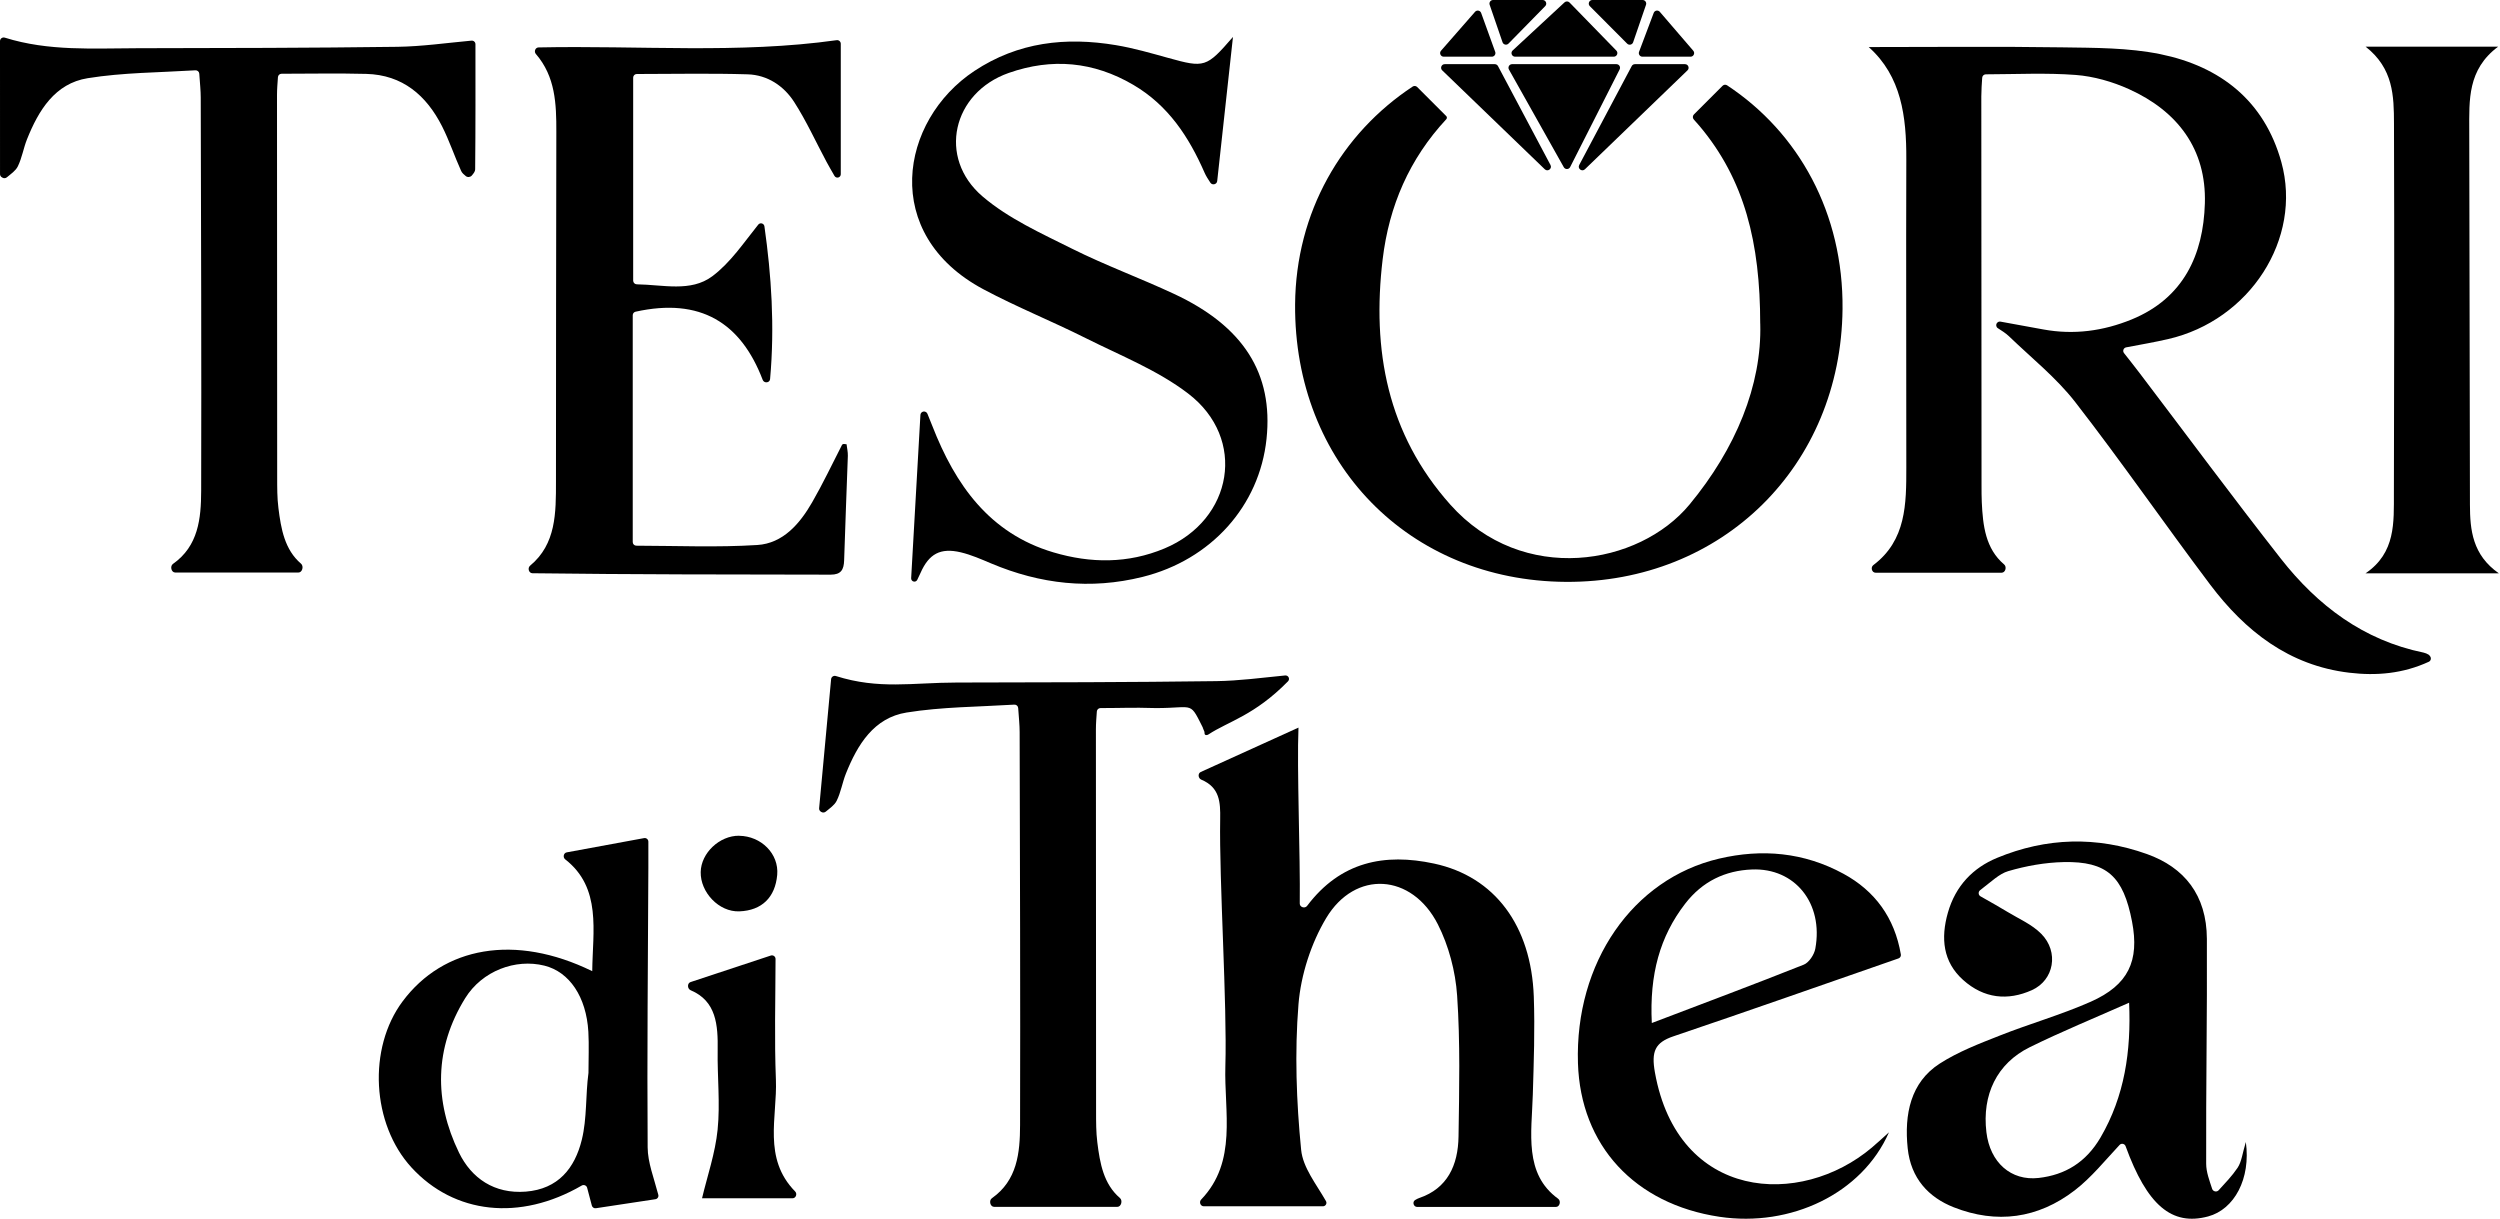
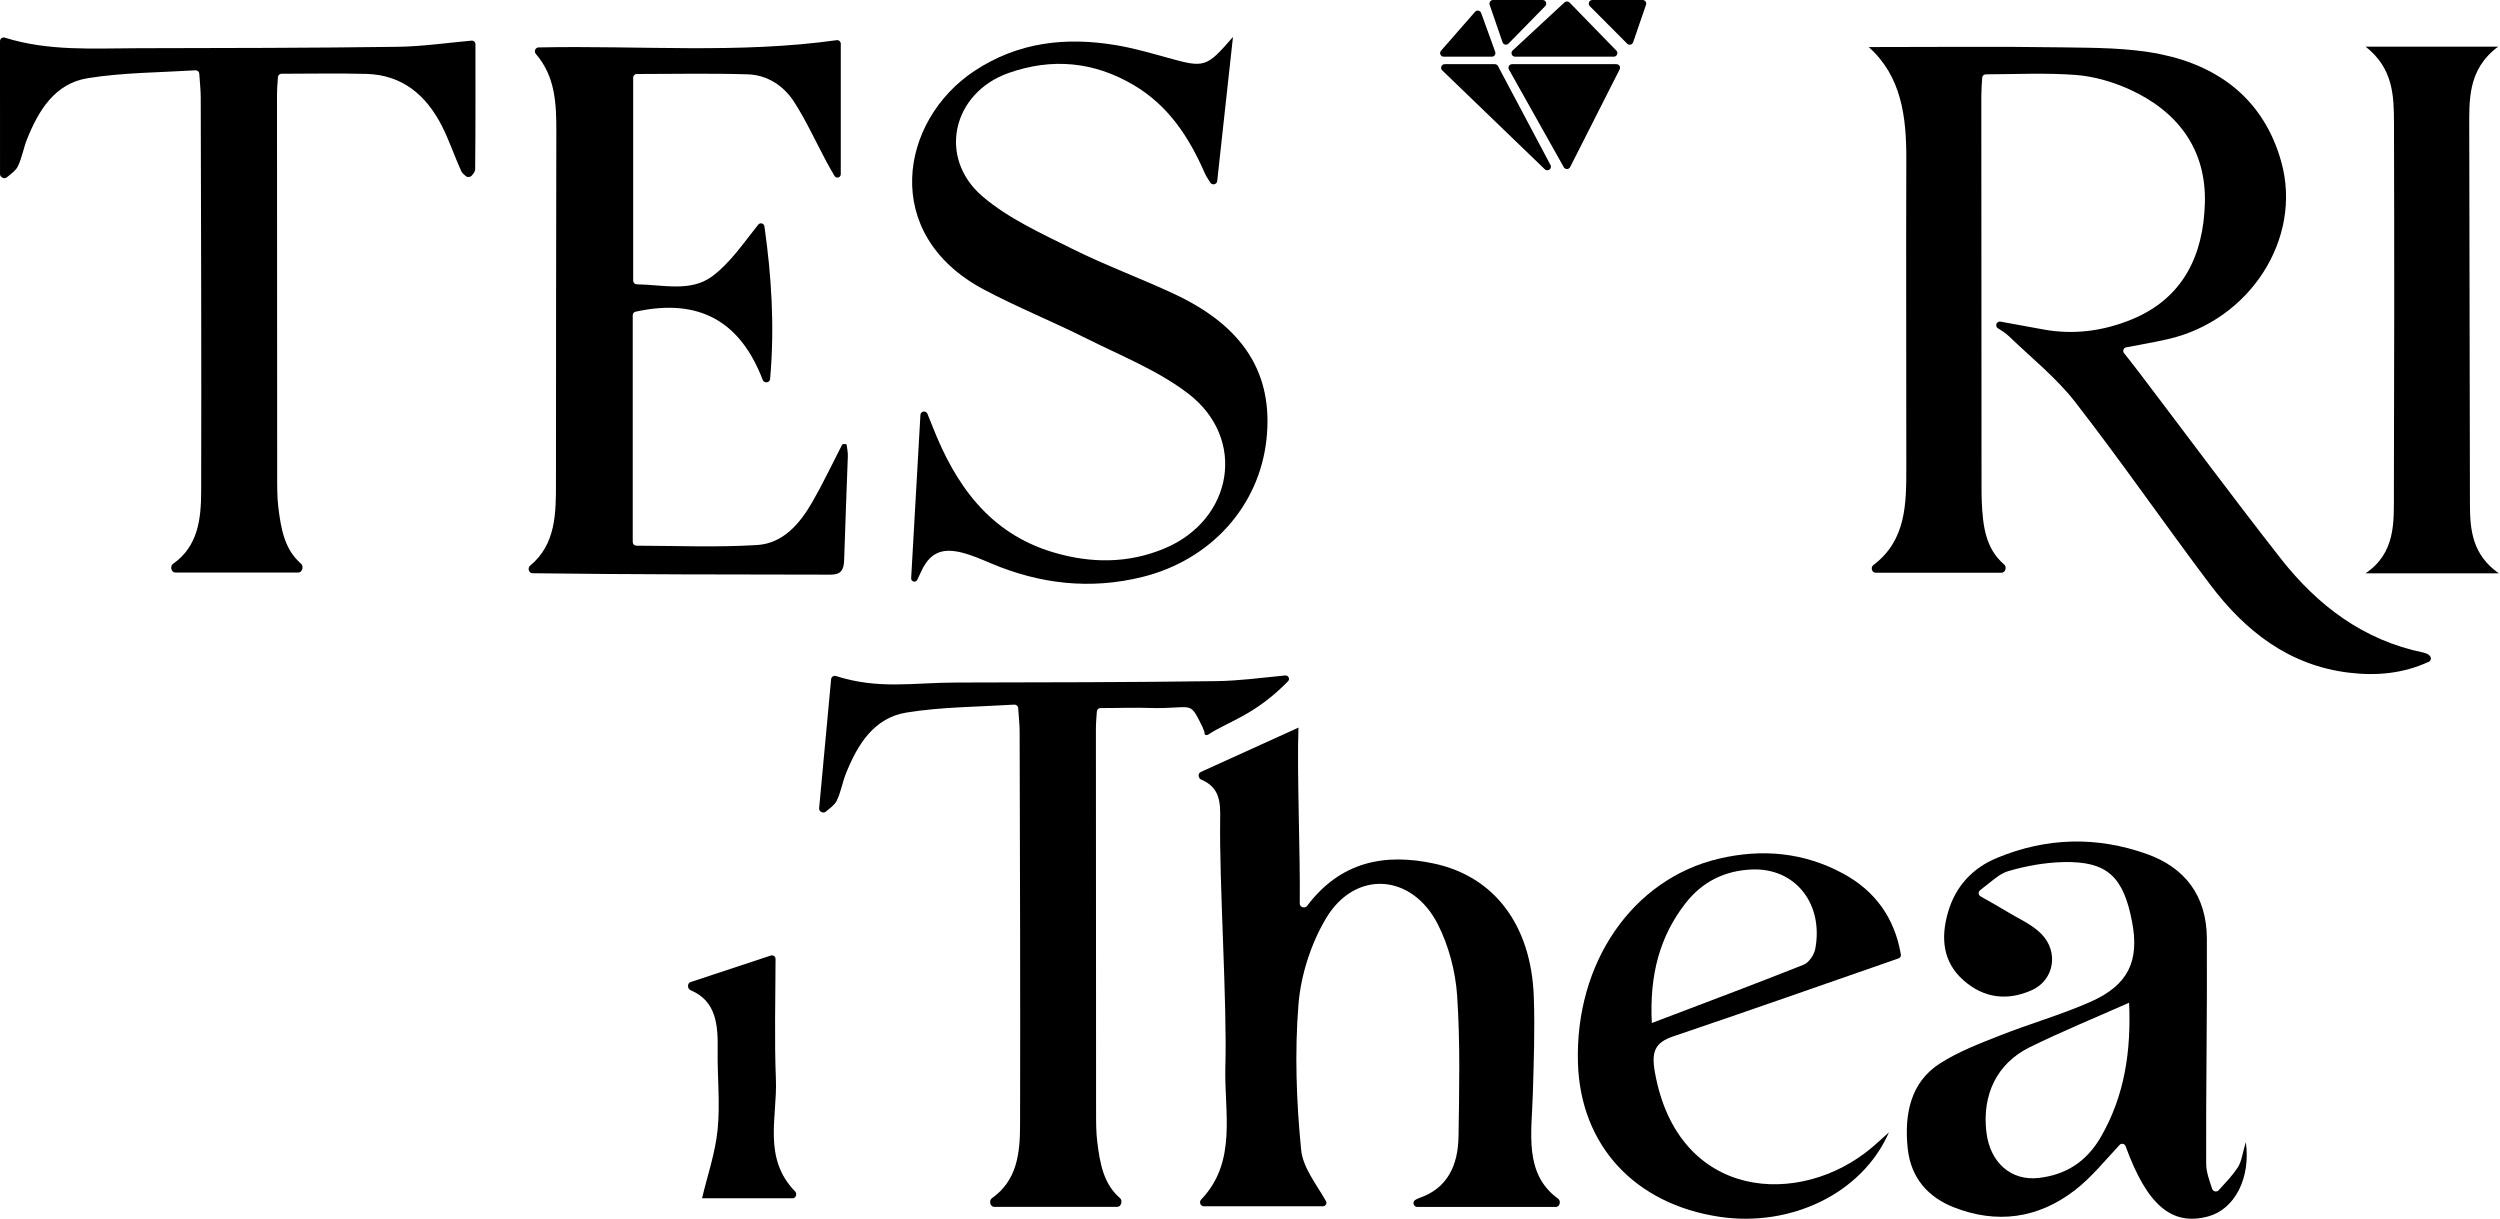
<svg xmlns="http://www.w3.org/2000/svg" width="693" height="338" viewBox="0 0 693 338" fill="none">
  <path d="M359.928 201.697C359.934 201.697 359.939 201.702 359.938 201.707C359.471 212.863 360.465 237.286 360.293 250.461C360.28 251.484 361.708 251.935 362.324 251.117C371.593 238.821 383.818 236.441 397.523 239.381C414.386 242.998 424.455 256.627 425.167 276.234C425.49 285.283 425.167 294.374 424.895 303.423C424.583 314.05 422.382 325.379 431.91 332.285C432.778 332.914 432.371 334.565 431.298 334.565H392.841C391.831 334.565 391.415 333.171 392.277 332.646C392.692 332.394 393.053 332.208 393.433 332.079C401.198 329.44 404.188 323.044 404.304 315.028C404.498 302.013 404.796 288.942 403.916 275.983C403.463 269.251 401.573 262.129 398.571 256.222C391.388 242.104 375.65 241.056 367.6 254.519C363.459 261.445 360.599 270.215 359.939 278.398C358.864 291.749 359.356 305.379 360.676 318.729C361.158 323.663 364.865 328.217 367.558 332.945C367.928 333.595 367.449 334.384 366.702 334.384H333.689C332.761 334.384 332.312 333.196 332.954 332.526C343.074 321.966 339.293 308.184 339.671 295.533C340.189 278.343 337.937 244.262 338.235 227.057C338.313 222.349 338.122 218.274 332.99 216.113C332.105 215.741 331.982 214.388 332.856 213.991C342.71 209.512 351.121 205.705 359.924 201.698C359.925 201.698 359.927 201.697 359.928 201.697V201.697Z" fill="black" />
  <path d="M622.545 316.55C623.957 326.767 619.342 335.239 612.087 337.197C602.003 339.909 595.168 334.071 589.217 317.726C588.963 317.026 588.063 316.827 587.554 317.37C583.542 321.655 579.724 326.414 575.117 329.96C564.894 337.821 553.455 339.325 541.611 334.671C534.591 331.918 529.676 326.625 528.813 318.309C527.833 308.901 529.597 300.046 537.676 294.838C542.84 291.518 548.658 289.304 554.331 287.062C562.685 283.755 571.339 281.315 579.549 277.682C590.007 273.042 593.092 266.358 591 255.46C588.595 242.929 584.046 238.715 572.045 238.97C566.894 239.084 561.652 240.02 556.671 241.482C554.18 242.212 552.037 244.369 548.896 246.757C548.316 247.198 548.361 248.098 548.994 248.46C552.235 250.308 554.372 251.486 556.449 252.763C559.639 254.707 563.247 256.226 565.861 258.879C570.777 263.86 569.417 271.694 563.221 274.475C556.554 277.455 549.965 276.816 544.2 271.665C538.565 266.642 537.951 260.043 539.951 253.005C542.082 245.512 546.958 240.545 553.573 237.807C567.273 232.13 581.209 231.776 595.131 236.742C605.472 240.432 611.695 248.095 611.747 260.242C611.851 281.017 611.472 301.792 611.551 322.566C611.551 324.898 612.448 327.22 613.204 329.541C613.453 330.304 614.465 330.535 615.006 329.942C616.842 327.933 618.739 325.974 620.257 323.716C621.393 322.016 621.616 319.622 622.541 316.578C622.544 316.569 622.545 316.559 622.545 316.55V316.55ZM590.19 277.966C590.19 277.959 590.183 277.955 590.177 277.957C580.56 282.226 571.466 285.943 562.632 290.297C553.521 294.796 549.39 303.466 550.632 313.853C551.638 322.254 557.442 327.405 565.129 326.526C572.424 325.688 578.228 322.24 582.281 315.287C588.948 303.849 590.778 291.347 590.19 277.966V277.966Z" fill="black" />
  <path d="M523.629 313.873C523.621 313.883 523.614 313.893 523.609 313.905C516.147 330.895 496.366 340.233 476.675 337.299C453.121 333.782 438.119 317.515 437.409 294.712C436.545 266.87 452.553 243.652 476.507 238.017C488.439 235.22 500.036 236.245 510.988 242.198C519.659 246.906 525.184 254.333 526.918 264.584C526.998 265.057 526.719 265.516 526.265 265.674C505.289 272.963 484.622 280.248 463.879 287.263C458.771 288.994 457.7 291.445 458.745 297.287C465.117 332.869 499.043 334.89 518.908 318.082C520.507 316.725 522.055 315.286 523.629 313.873V313.873ZM457.881 283.595C457.881 283.586 457.886 283.579 457.894 283.576C472.44 278.04 486.289 272.863 500.023 267.396C501.442 266.828 502.913 264.627 503.209 262.952C505.505 250.394 497.559 240.537 485.64 241.021C478.236 241.312 471.903 244.303 467.117 250.519C460.125 259.587 457.21 270.096 457.881 283.595V283.595Z" fill="black" />
-   <path d="M164.17 269.194C164.277 258.146 166.829 246.125 156.684 238.22C155.964 237.658 156.205 236.441 157.103 236.275C164.314 234.942 171.109 233.693 178.543 232.323C179.157 232.209 179.725 232.681 179.725 233.306C179.725 235.748 179.725 238.189 179.725 240.617C179.61 266.433 179.349 292.232 179.529 318.048C179.559 322.277 181.261 326.492 182.485 331.208C182.631 331.774 182.252 332.338 181.673 332.425C176.848 333.156 171.161 334.011 165.175 334.921C164.669 334.998 164.186 334.68 164.057 334.184C163.593 332.412 163.177 330.832 162.752 329.241C162.58 328.596 161.832 328.301 161.254 328.636C144.12 338.582 125.932 336.563 114.059 323.619C103.03 311.594 101.902 290.565 111.608 277.576C122.928 262.401 142.773 258.739 164.155 269.203C164.162 269.207 164.17 269.202 164.17 269.194V269.194ZM163.124 297.411C163.124 293.604 163.304 289.781 163.092 285.991C162.52 276.302 157.83 269.39 150.903 267.675C142.897 265.681 133.649 269.112 128.943 276.71C120.398 290.533 120.284 305.189 127.228 319.502C130.692 326.625 137.047 331.004 145.756 330.318C154.742 329.599 159.334 323.831 161.278 315.94C162.748 309.943 162.291 303.555 163.124 297.411Z" fill="black" />
  <path d="M194.607 332.151C194.608 332.149 194.609 332.148 194.609 332.147C196.063 326.02 198.269 319.665 198.922 313.147C199.657 305.909 198.824 298.523 198.938 291.204C199.052 284.087 198.559 277.491 191.452 274.494C190.506 274.096 190.451 272.551 191.425 272.229C198.697 269.829 206.016 267.404 213.669 264.875C214.316 264.661 214.983 265.143 214.982 265.824C214.956 277.141 214.642 288.24 215.081 299.308C215.494 309.648 211.38 321.059 220.411 330.271C221.07 330.943 220.622 332.165 219.68 332.165H194.613C194.605 332.165 194.601 332.156 194.607 332.151V332.151Z" fill="black" />
-   <path d="M204.887 231.674C204.887 231.678 204.891 231.682 204.895 231.682C210.97 231.752 215.964 236.651 215.442 242.531C214.886 248.723 211.21 252.383 204.969 252.628C199.266 252.857 194.12 247.318 194.234 241.73C194.332 236.455 199.441 231.621 204.879 231.665C204.883 231.665 204.887 231.669 204.887 231.674V231.674Z" fill="black" />
  <path d="M230.383 188.265C230.442 187.621 231.09 187.202 231.708 187.397C243.714 191.187 252.855 189.219 265.204 189.2C289.204 189.16 313.195 189.13 337.195 188.81C343.462 188.722 349.721 187.881 356.243 187.238C357.15 187.149 357.669 188.215 357.031 188.865C347.716 198.351 340.567 199.916 334.961 203.601C334.516 203.893 333.906 203.822 333.906 203.29V203.29C333.906 203.198 333.883 202.859 333.845 202.775C332.143 198.997 335.903 206.604 333.906 202.65C329.556 194.08 331.476 196.28 320.5 196.28C312.847 196.078 312.611 196.265 305.051 196.279C304.522 196.28 304.08 196.693 304.044 197.221C303.927 198.918 303.785 200.548 303.785 202.17C303.785 237.5 303.794 272.83 303.834 308.15C303.834 310.98 303.825 313.84 304.175 316.64C304.901 322.468 305.901 328.199 310.447 332.09C311.264 332.79 310.804 334.54 309.728 334.54H275.569C274.474 334.54 274.059 332.776 274.955 332.146C281.988 327.198 282.739 319.587 282.765 311.89C282.865 275.56 282.724 239.23 282.644 202.91C282.644 200.982 282.435 199.062 282.241 196.262C282.203 195.71 281.726 195.29 281.173 195.324C271.046 195.948 261.053 195.942 251.314 197.51C242.244 198.96 237.695 206.41 234.485 214.44C233.505 216.9 233.095 219.62 231.925 221.98C231.329 223.18 230.038 224.04 228.915 224.978C228.57 225.266 228.079 225.319 227.694 225.087L227.541 224.994C227.213 224.796 227.027 224.428 227.063 224.046L230.383 188.265Z" fill="black" />
  <path d="M518.02 13.055C518.016 13.052 518.019 13.045 518.024 13.045C535.939 13.045 553.745 12.855 571.53 13.125C580.66 13.265 589.98 13.205 598.86 15.015C615.48 18.415 627.68 27.945 632.39 44.935C638.27 66.185 623.64 88.795 601 93.995C597.298 94.848 593.541 95.495 589.372 96.287C588.639 96.427 588.315 97.292 588.777 97.879C590.287 99.799 591.769 101.666 593.21 103.565C606.2 120.665 618.98 137.935 632.22 154.825C642.43 167.855 655.15 177.495 671.83 180.905C672.31 181.005 672.78 181.215 673.2 181.465C673.337 181.549 673.446 181.68 673.628 181.923C674.011 182.432 673.843 183.175 673.265 183.441C666.088 186.745 658.74 187.379 651.21 186.475C634.52 184.485 622.38 174.945 612.66 162.055C600.04 145.305 588.12 128.025 575.26 111.465C570.01 104.705 563.12 99.225 556.9 93.225C555.984 92.341 554.869 91.669 553.786 90.963C553.313 90.654 553.21 90.011 553.549 89.559C553.557 89.549 553.564 89.54 553.571 89.53C553.796 89.231 554.171 89.088 554.539 89.155C558.5 89.877 562.47 90.592 566.43 91.325C574.87 92.875 583.04 91.765 590.91 88.545C605.27 82.655 610.77 70.635 611.19 56.365C611.64 41.365 603.63 30.795 590.16 24.715C585.55 22.635 580.38 21.155 575.37 20.775C567.267 20.158 559.081 20.573 550.469 20.604C549.937 20.606 549.498 21.022 549.464 21.553C549.36 23.199 549.22 24.957 549.22 26.715C549.22 62.705 549.25 98.695 549.28 134.685C549.28 136.185 549.28 137.685 549.35 139.185C549.652 145.744 550.39 152.091 555.546 156.464C556.348 157.144 555.906 158.755 554.853 158.755H519.906C518.871 158.755 518.46 157.269 519.287 156.647C528.43 149.764 528.43 139.649 528.43 129.575C528.45 101.085 528.33 72.595 528.43 44.105C528.47 32.325 527.08 21.135 518.02 13.055V13.055Z" fill="black" />
  <path d="M234.665 123.135C234.795 124.205 235.054 125.285 235.024 126.355C234.704 136.015 234.275 145.665 233.995 155.325C233.915 157.935 233.125 159.305 230.235 159.295C202.789 159.247 175.344 159.263 147.59 158.903C146.577 158.89 146.168 157.45 146.948 156.803C154.186 150.804 154.115 142.14 154.115 133.485C154.135 101.165 154.145 68.835 154.215 36.515C154.233 28.818 153.976 21.238 148.543 14.962C147.957 14.285 148.393 13.164 149.287 13.146C177.242 12.56 204.733 14.96 231.918 11.139C232.522 11.055 233.064 11.522 233.064 12.133V48.293C233.064 48.69 232.818 49.043 232.446 49.179V49.179C232.02 49.334 231.543 49.157 231.318 48.762C230.578 47.464 229.821 46.175 229.115 44.865C226.145 39.325 223.535 33.545 220.145 28.275C217.265 23.795 212.724 20.775 207.274 20.605C197.164 20.294 187.036 20.501 176.515 20.514C175.962 20.515 175.515 20.962 175.515 21.515V77.799C175.515 78.357 175.972 78.806 176.53 78.814C183.77 78.909 191.464 81.036 197.425 76.595C202.512 72.806 206.228 67.18 210.188 62.268C210.726 61.601 211.78 61.901 211.9 62.749C213.816 76.25 214.787 90.41 213.468 105.082C213.37 106.163 211.806 106.315 211.42 105.301C205.395 89.511 194.215 82.413 176.174 86.406C175.721 86.507 175.395 86.912 175.395 87.376V150.265C175.395 150.817 175.842 151.265 176.395 151.266C187.757 151.294 198.879 151.774 209.925 151.075C217.045 150.625 221.705 145.195 225.125 139.245C228.094 134.087 230.653 128.69 233.371 123.391C233.487 123.165 233.732 123.037 233.984 123.069C234.204 123.096 234.423 123.122 234.645 123.152C234.655 123.153 234.665 123.145 234.665 123.135V123.135Z" fill="black" />
  <path d="M0 11.4C0 10.714 0.676 10.231 1.331 10.436C13.512 14.255 25.893 13.384 38.205 13.365C62.205 13.325 86.195 13.295 110.195 12.975C116.93 12.88 123.655 11.916 130.707 11.263C131.292 11.209 131.794 11.669 131.794 12.256C131.797 23.486 131.831 35.225 131.715 46.955C131.715 47.526 131.265 48.09 130.789 48.653C130.386 49.13 129.613 49.213 129.126 48.82C128.594 48.392 128.086 47.955 127.834 47.395C125.984 43.305 124.564 39.015 122.544 35.015C118.194 26.445 111.594 20.745 101.524 20.485C93.859 20.283 86.195 20.433 78.047 20.444C77.518 20.445 77.08 20.858 77.044 21.386C76.927 23.083 76.785 24.712 76.785 26.335C76.785 61.665 76.794 96.995 76.834 132.315C76.834 135.145 76.825 138.005 77.175 140.805C77.901 146.633 78.901 152.363 83.447 156.255C84.264 156.955 83.804 158.705 82.728 158.705H48.569C47.474 158.705 47.059 156.941 47.955 156.311C54.988 151.363 55.739 143.752 55.765 136.055C55.865 99.725 55.724 63.395 55.644 27.075C55.644 25.146 55.435 23.226 55.241 20.427C55.203 19.874 54.726 19.454 54.173 19.489C44.046 20.113 34.053 20.106 24.314 21.675C15.244 23.125 10.695 30.575 7.485 38.605C6.505 41.065 6.095 43.785 4.925 46.145C4.329 47.345 3.038 48.204 1.915 49.142C1.57 49.43 1.079 49.484 0.694 49.252L0.487 49.127C0.188 48.946 0.005 48.621 0.005 48.271L0 11.4Z" fill="black" />
  <path d="M341.753 10.275C341.765 10.275 341.773 10.285 341.772 10.296C340.295 23.803 338.915 36.394 337.409 50.192C337.306 51.137 336.041 51.435 335.516 50.642C334.847 49.63 334.311 48.794 333.915 47.895C329.565 37.955 323.855 29.215 314.165 23.525C303.105 17.035 291.565 16.025 279.625 20.215C264.025 25.695 259.805 43.725 272.365 54.455C279.545 60.585 288.605 64.665 297.175 68.945C306.395 73.545 316.125 77.115 325.465 81.475C344.735 90.465 352.974 103.565 351.084 121.635C349.134 140.285 335.675 155.195 316.735 159.915C302.285 163.515 288.355 161.915 274.755 156.185C272.005 155.025 269.224 153.795 266.334 153.105C260.674 151.765 257.495 153.535 255.175 158.805C254.89 159.452 254.576 160.092 254.264 160.731C254.096 161.074 253.73 161.274 253.352 161.223V161.223C252.886 161.161 252.545 160.751 252.572 160.282C253.431 145.19 254.281 130.098 255.14 115.006C255.166 114.547 255.508 114.165 255.96 114.084V114.084C256.43 114 256.903 114.255 257.082 114.697C257.535 115.814 257.995 116.931 258.435 118.055C264.795 134.365 274.235 147.845 292.005 153.115C302.305 156.175 312.654 156.275 322.814 152.025C341.804 144.075 345.705 121.585 329.365 109.095C320.925 102.635 310.605 98.565 300.975 93.735C291.615 89.035 281.855 85.125 272.615 80.195C243.985 64.935 249.385 33.395 270.095 19.675C282.225 11.645 295.444 10.195 309.334 12.515C314.244 13.335 319.065 14.735 323.865 16.065C333.892 18.845 334.424 18.735 341.739 10.282C341.742 10.278 341.748 10.275 341.753 10.275V10.275Z" fill="black" />
  <path d="M692.71 158.935H655.71C664.144 153.235 663.563 144.742 663.588 136.69C663.702 102.53 663.715 68.37 663.613 34.211C663.588 26.674 663.475 18.986 655.748 12.935H692.482C683.946 19.288 684.477 27.806 684.477 36.136C684.515 70.71 684.578 105.298 684.667 139.873C684.68 146.957 685.376 153.826 692.685 158.935H692.71Z" fill="black" />
  <path d="M428.219 46.925L399.783 19.505C399.136 18.881 399.578 17.785 400.478 17.785H414.357C414.727 17.785 415.066 17.99 415.24 18.316L429.796 45.736C430.33 46.741 429.038 47.715 428.219 46.925Z" fill="black" />
  <path d="M408.883 3.276L399.451 14.059C398.885 14.705 399.344 15.717 400.203 15.717H413.533C414.226 15.717 414.709 15.029 414.474 14.377L410.576 3.595C410.317 2.879 409.385 2.703 408.883 3.276Z" fill="black" />
  <path d="M418.159 12.079L428.334 1.7C428.954 1.067 428.506 -3.0957e-06 427.619 -3.17316e-06L413.877 -1.60107e-06C413.191 -1.54299e-06 412.709 0.676 412.932 1.325L416.5 11.704C416.741 12.408 417.639 12.61 418.159 12.079Z" fill="black" />
  <path d="M451.05 12.099L440.699 1.706C440.071 1.075 440.518 -3.09771e-06 441.407 -3.17551e-06L455.332 -1.71681e-06C456.018 -1.60203e-06 456.5 0.676 456.277 1.325L452.705 11.718C452.464 12.418 451.573 12.623 451.05 12.099Z" fill="black" />
-   <path d="M460.1 3.279L469.375 14.065C469.932 14.714 469.472 15.717 468.617 15.717H455.282C454.584 15.717 454.1 15.019 454.346 14.365L458.406 3.579C458.673 2.868 459.605 2.703 460.1 3.279Z" fill="black" />
-   <path d="M439.336 46.925L467.771 19.505C468.419 18.881 467.977 17.785 467.077 17.785H453.198C452.828 17.785 452.488 17.99 452.315 18.316L437.759 45.736C437.225 46.741 438.517 47.715 439.336 46.925Z" fill="black" />
  <path d="M448.073 17.785H419.148C418.384 17.785 417.902 18.608 418.276 19.275L433.481 46.346C433.872 47.043 434.883 47.022 435.245 46.309L448.965 19.237C449.303 18.572 448.819 17.785 448.073 17.785Z" fill="black" />
  <path d="M447.332 15.717H419.99C419.08 15.717 418.643 14.602 419.31 13.984L433.682 0.663C434.08 0.294 434.7 0.31 435.078 0.699L448.049 14.02C448.666 14.653 448.217 15.717 447.332 15.717Z" fill="black" />
-   <path fill-rule="evenodd" clip-rule="evenodd" d="M392.844 24.123C392.511 23.791 391.99 23.735 391.597 23.994C371.863 37.013 359.192 58.852 359.002 84.375C358.682 128.375 390.532 161.025 434.062 161.295H434.052C477.442 161.565 510.322 129.145 510.752 85.665C511.015 59.141 498.635 36.759 478.747 23.649C478.355 23.39 477.834 23.446 477.501 23.779L469.55 31.729C469.166 32.114 469.16 32.734 469.528 33.134C470.049 33.699 470.56 34.279 471.062 34.875C483.641 49.804 487.911 67.343 487.932 89.71C487.932 89.713 487.934 89.715 487.937 89.715V89.715C487.94 89.715 487.942 89.717 487.942 89.72C488.421 106.769 481.141 124.397 468.322 139.875C454.352 156.755 422.072 162.375 402.022 139.875C384.542 120.255 380.272 97.075 383.272 71.875C385.042 57.085 390.682 44.045 400.912 33.045V33.045C401.141 32.799 401.136 32.416 400.899 32.178L392.844 24.123Z" fill="black" />
</svg>